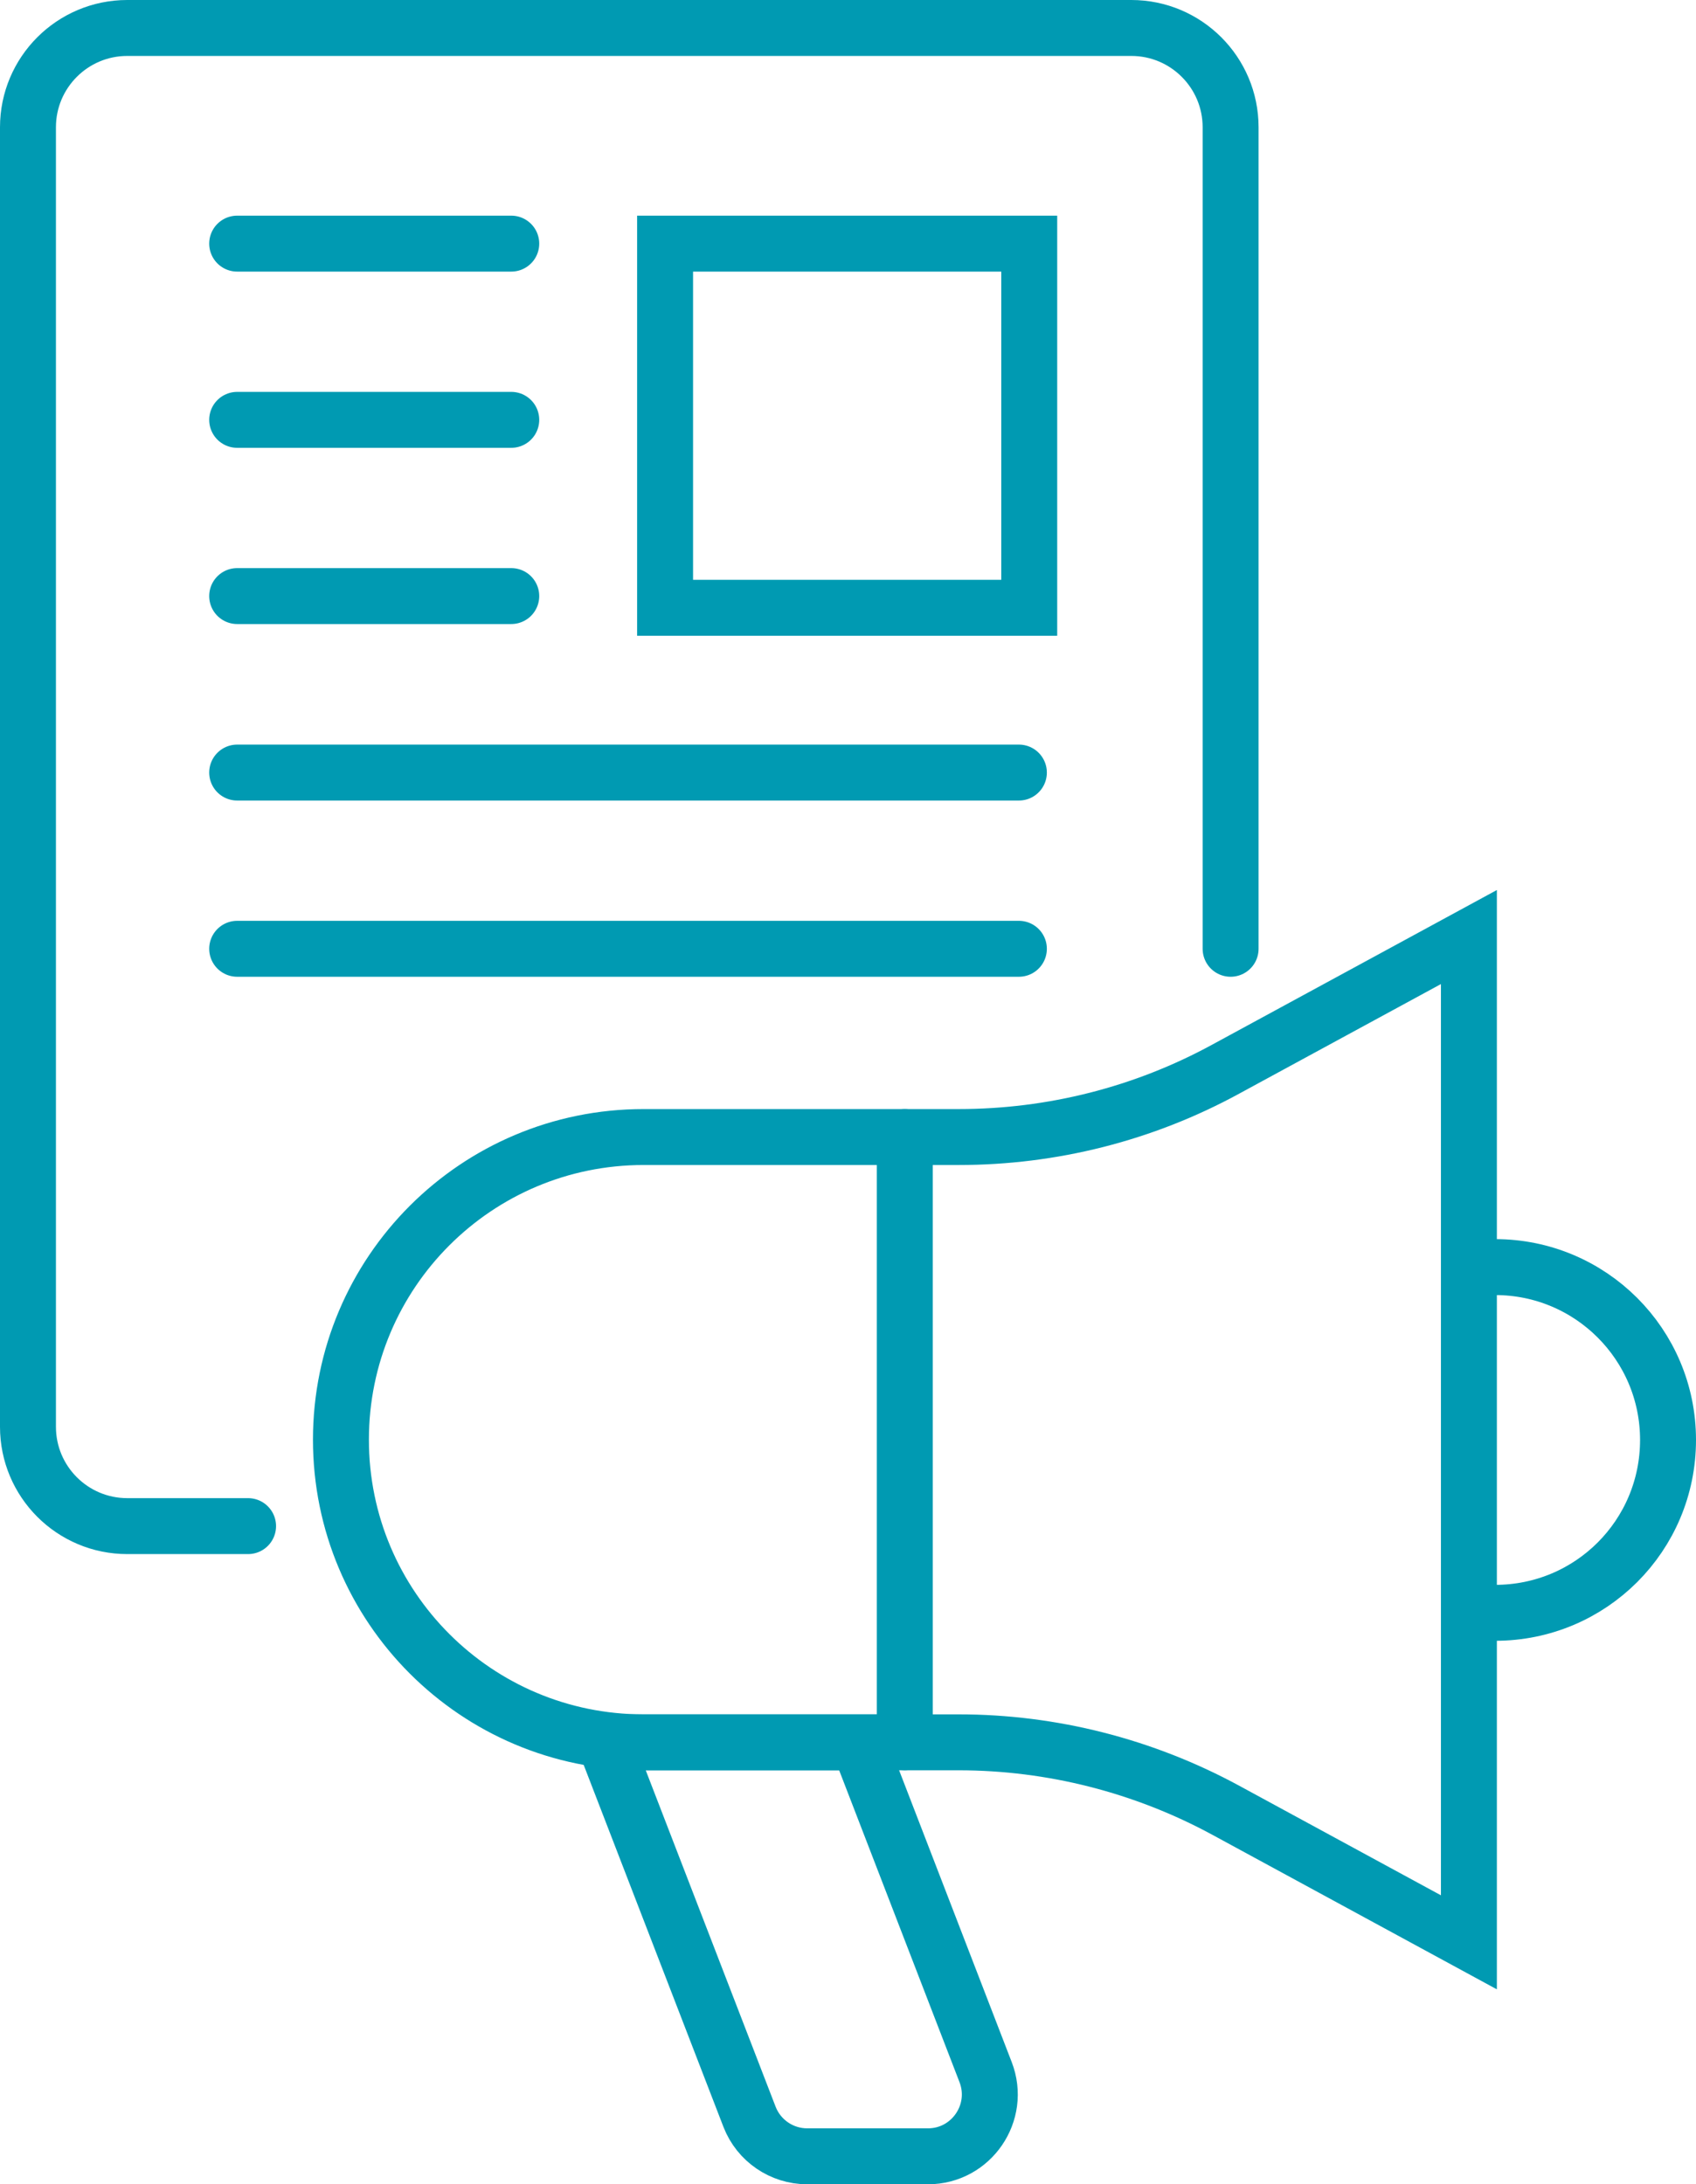
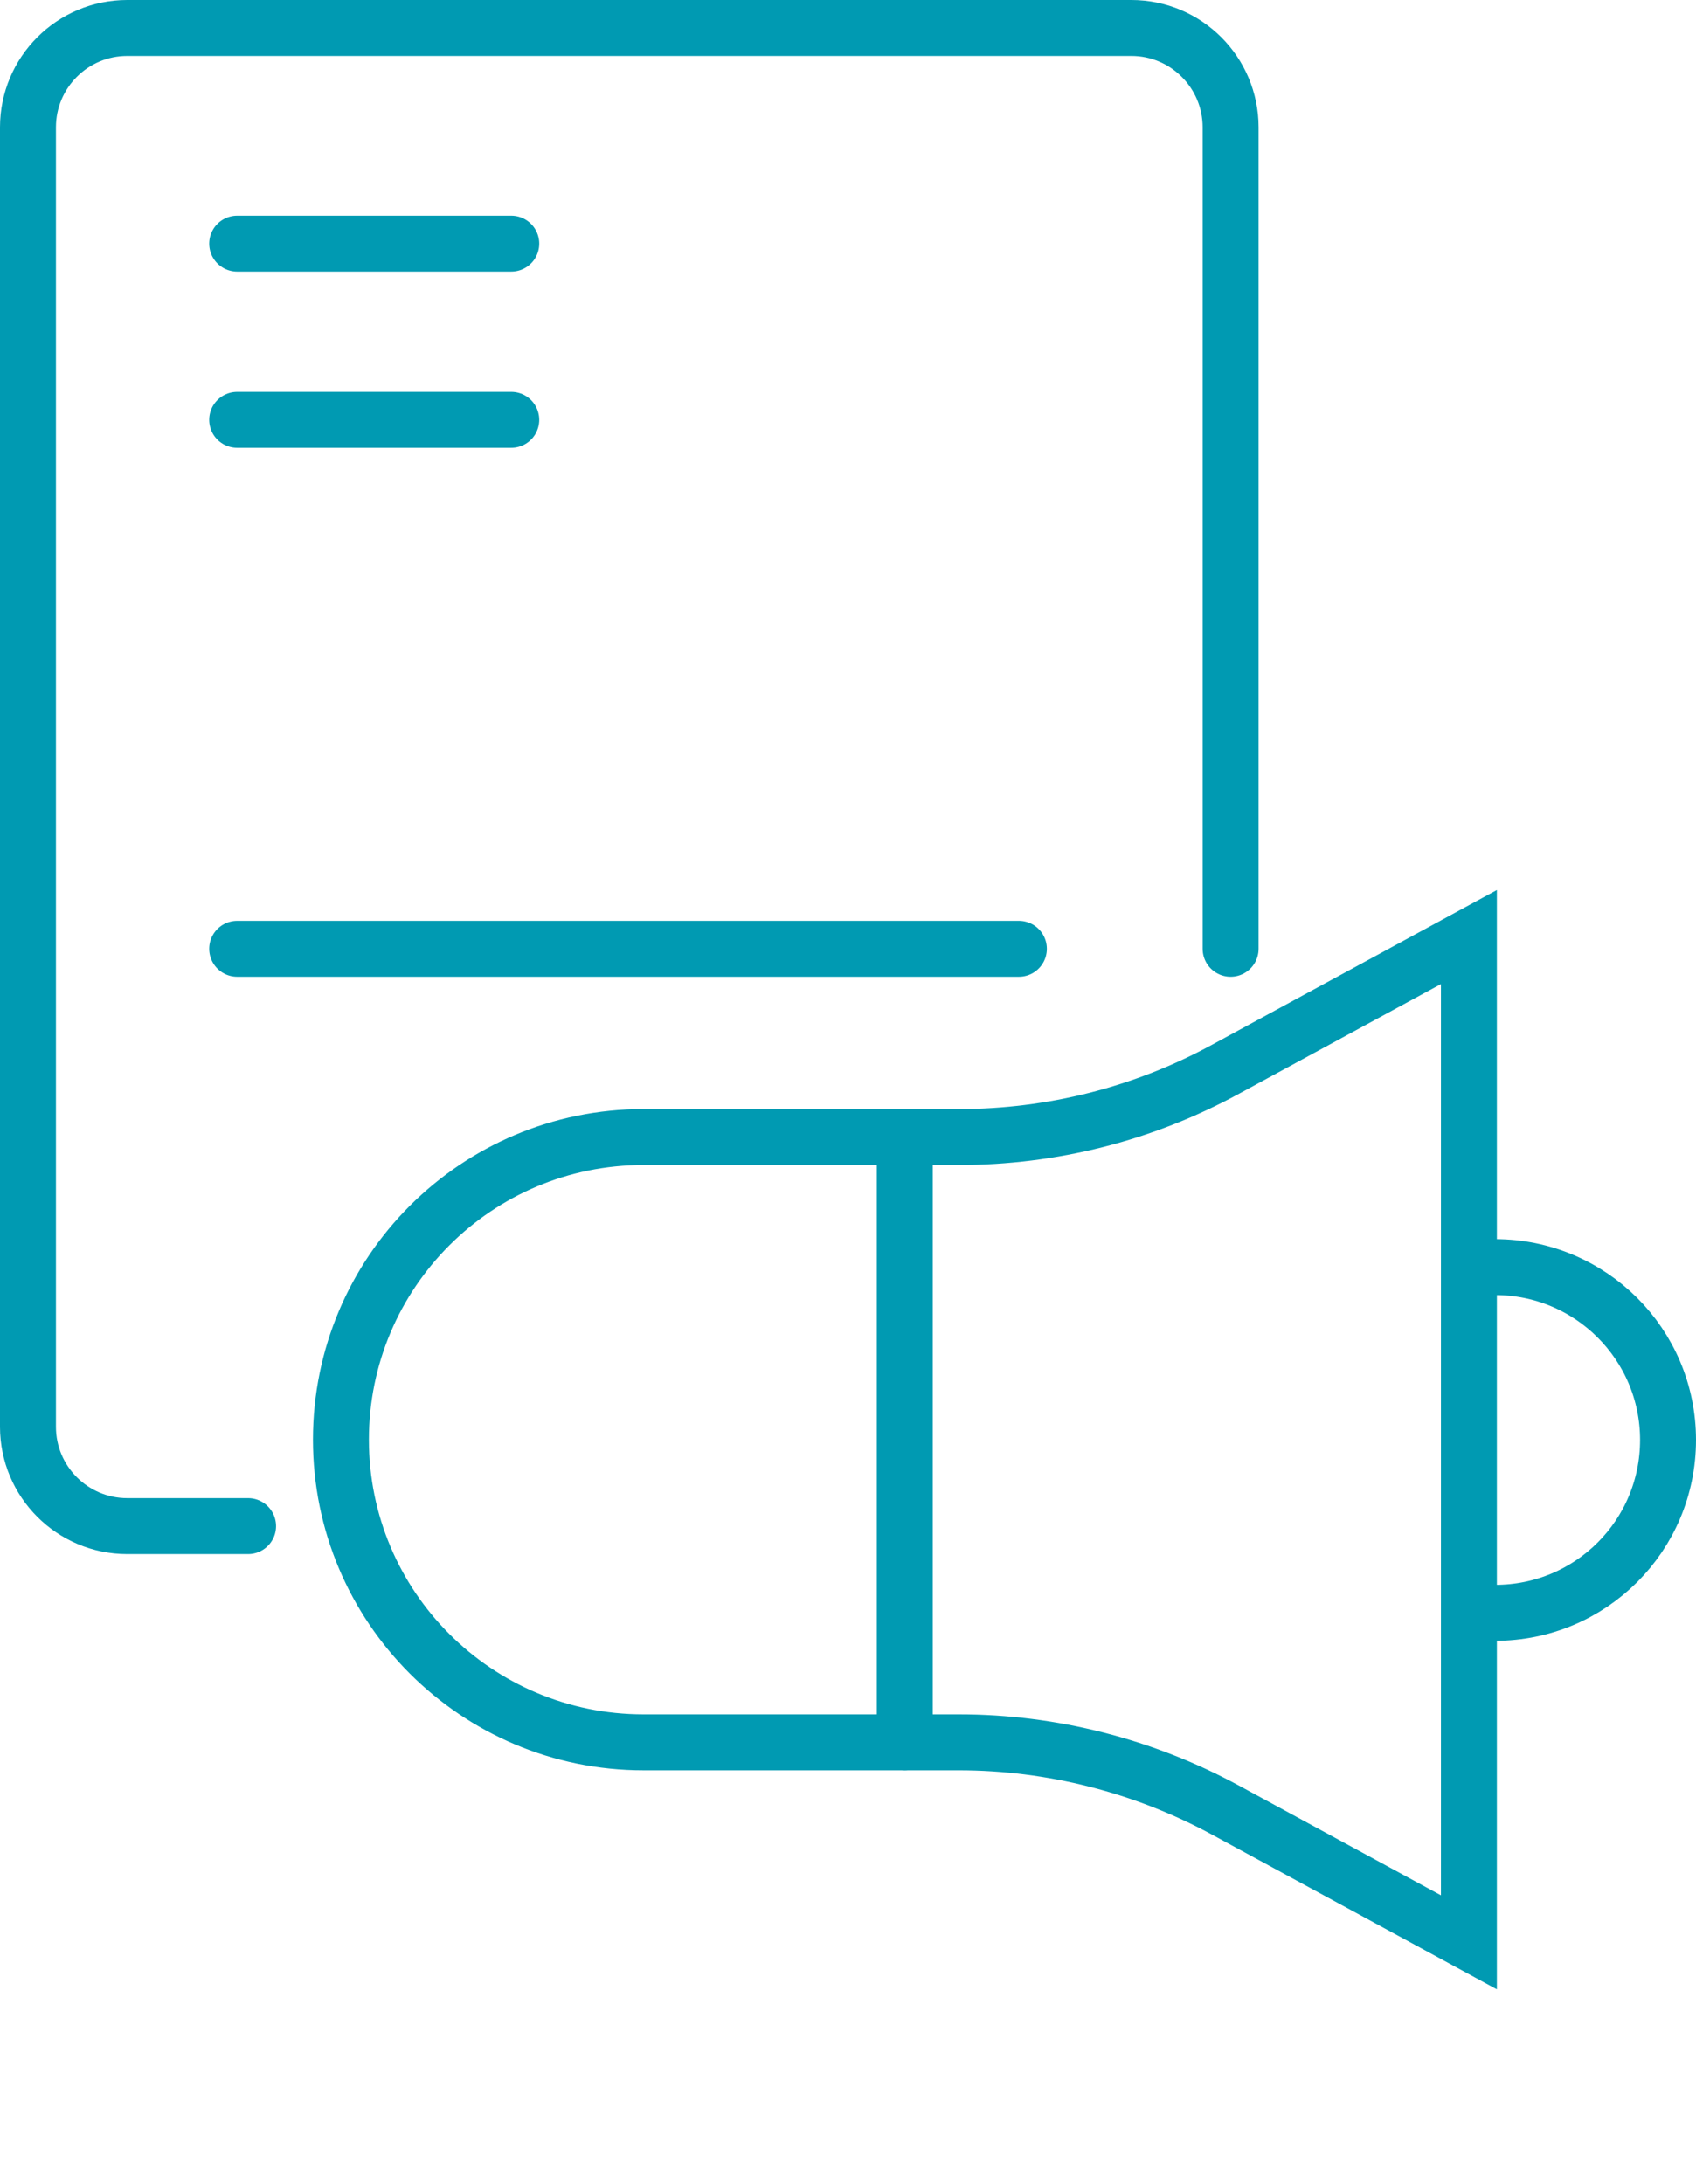
<svg xmlns="http://www.w3.org/2000/svg" id="Layer_2" data-name="Layer 2" viewBox="0 0 60.64 78.09">
  <defs>
    <style>
      .cls-1 {
        fill: none;
        stroke: #009ab2;
        stroke-linecap: round;
        stroke-miterlimit: 10;
        stroke-width: 2px;
      }
    </style>
  </defs>
  <g id="Layer_1-2" data-name="Layer 1">
    <g>
-       <rect class="cls-1" x="23.78" y="8.71" width="13.02" height="13.02" />
      <line class="cls-1" x1="18.28" y1="8.71" x2="8.48" y2="8.71" />
      <line class="cls-1" x1="18.28" y1="15.01" x2="8.48" y2="15.01" />
-       <line class="cls-1" x1="18.28" y1="21.31" x2="8.48" y2="21.31" />
-       <line class="cls-1" x1="36.43" y1="27.62" x2="8.48" y2="27.62" />
      <line class="cls-1" x1="36.43" y1="33.92" x2="8.48" y2="33.92" />
      <g>
        <path class="cls-1" d="M52.52,69.44l-8.69-4.72c-2.93-1.59-6.22-2.43-9.55-2.43h-11.27c-5.98,0-10.82-4.84-10.82-10.82h0c0-5.98,4.84-10.82,10.82-10.82h11.27c3.34,0,6.62-.83,9.55-2.43l8.69-4.72v35.93Z" />
        <line class="cls-1" x1="32.35" y1="40.65" x2="32.35" y2="62.29" />
-         <path class="cls-1" d="M21.63,62.29h9.06l4.55,11.79c.56,1.45-.51,3.01-2.06,3.01h-4.32c-.91,0-1.73-.56-2.06-1.41l-5.17-13.39Z" />
        <path class="cls-1" d="M53.46,45.3c3.41,0,6.18,2.76,6.18,6.18s-2.76,6.18-6.18,6.18" />
      </g>
      <path class="cls-1" d="M8.87,54.56h-4.32c-1.96,0-3.55-1.59-3.55-3.55V4.55c0-1.96,1.59-3.55,3.55-3.55h35.9c1.96,0,3.55,1.59,3.55,3.55v29.37" />
    </g>
  </g>
</svg>